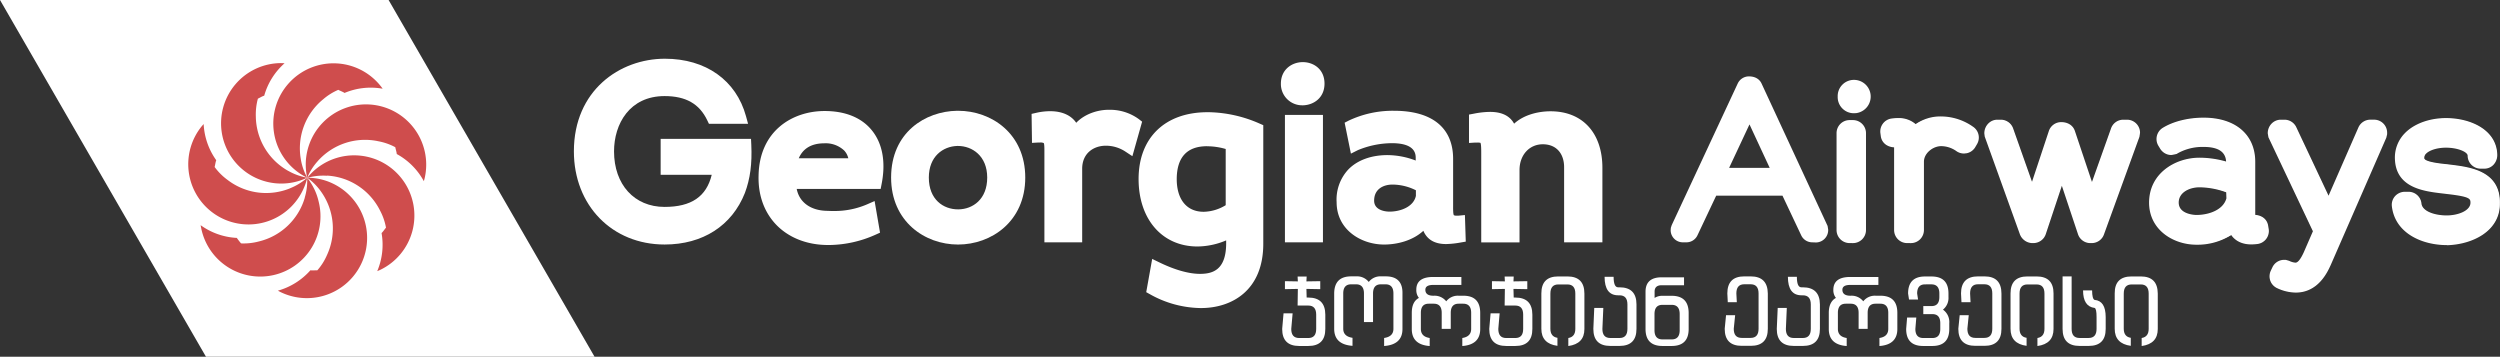
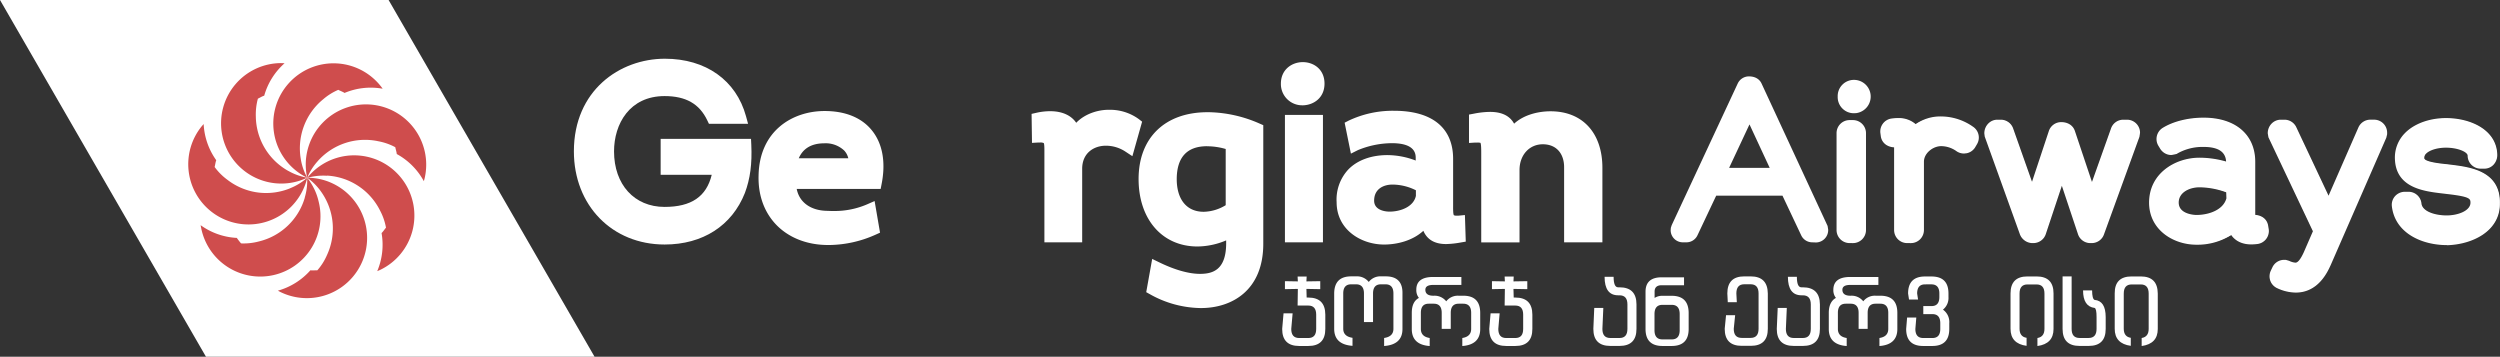
<svg xmlns="http://www.w3.org/2000/svg" viewBox="0 0 1027.74 146.65">
  <rect x="0" y="0" width="1027.74" height="146.65" fill="#333333" stroke="none" />
  <defs>
    <style>.cls-1,.cls-3{fill:#fff;}.cls-1,.cls-2{fill-rule:evenodd;}.cls-2{fill:#cf4d4d;}</style>
  </defs>
  <title>Ресурс 2@2x</title>
  <g id="Слой_2" data-name="Слой 2">
    <g id="Layer_1" data-name="Layer 1">
      <polygon class="cls-1" points="159.75 0 0 0 84.67 146.65 244.42 146.65 159.75 0" />
      <path class="cls-2" d="M118.57,70.3a26,26,0,0,1-13.4-22.45,24.67,24.67,0,0,1,.85-7.3c.8-.34,1.76-1,2.6-1.21A27.78,27.78,0,0,1,117,26c-.44,0-.89-.06-1.34-.06a24.76,24.76,0,1,0,7.84,48.24h0a26.49,26.49,0,0,0,2.79-1.13,24.15,24.15,0,0,1-7.73-2.77" />
      <path class="cls-2" d="M119.32,77.38a26,26,0,0,1-25.9-3.52,24.06,24.06,0,0,1-5.19-5.21c.24-.83.35-2,.67-2.78A27.92,27.92,0,0,1,83.72,51c-.3.33-.59.66-.87,1a24.76,24.76,0,1,0,38.72,30.87,25,25,0,0,0,3.88-6.93h0a28.4,28.4,0,0,0,.86-2.88,24.22,24.22,0,0,1-7,4.31" />
      <path class="cls-2" d="M125.32,81.21a26,26,0,0,1-18.91,18.05,24.17,24.17,0,0,1-7.31.8,28,28,0,0,1-1.75-2.26,27.75,27.75,0,0,1-14.87-5.23c.08.44.15.88.25,1.32a24.76,24.76,0,1,0,48.27-11,24.26,24.26,0,0,0-3-7.35h0a26.67,26.67,0,0,0-1.72-2.46,24.1,24.1,0,0,1-1,8.14" />
      <path class="cls-2" d="M132.07,78.9a26,26,0,0,1,2.33,26,23.73,23.73,0,0,1-3.94,6.22c-.86,0-2,.1-2.86,0a27.88,27.88,0,0,1-13.36,8.37c.38.22.78.43,1.17.62A24.76,24.76,0,1,0,136.9,75.49a24.17,24.17,0,0,0-7.61-2.24,0,0,0,0,1,0,0,24,24,0,0,0-3-.2,24,24,0,0,1,5.77,5.84" />
      <path class="cls-2" d="M134.45,72.19A26,26,0,0,1,156.26,86.6a24.08,24.08,0,0,1,2.42,7c-.59.65-1.17,1.63-1.82,2.21a27.86,27.86,0,0,1-1.78,15.66c.41-.17.83-.34,1.23-.53a24.76,24.76,0,1,0-28-40.05h0a26,26,0,0,0-2,2.23,24.07,24.07,0,0,1,8.15-.87" />
      <path class="cls-2" d="M130.71,66.14a26,26,0,0,1,24.87-8.06,24,24,0,0,1,6.93,2.44c.14.86.54,1.94.59,2.8a27.79,27.79,0,0,1,11.14,11.16c.12-.43.25-.86.35-1.29a24.76,24.76,0,1,0-48.78-3.1h0a25.46,25.46,0,0,0,.47,3,24,24,0,0,1,4.41-6.92" />
      <path class="cls-2" d="M123.64,65.29a26,26,0,0,1,9.2-24.46,23.86,23.86,0,0,1,6.23-3.9c.77.43,1.85.78,2.57,1.28a27.74,27.74,0,0,1,15.66-1.74c-.25-.37-.51-.73-.8-1.08a24.76,24.76,0,1,0-32.82,36.2h0a27.08,27.08,0,0,0,2.62,1.48,24,24,0,0,1-2.66-7.77" />
      <rect class="cls-3" x="528.23" y="47.24" width="15.63" height="52.38" />
      <path class="cls-3" d="M339,45.64c-13.28,0-26.8,8.19-27.15,26.47-.24,8.08,2.28,15.09,7.25,20.28,5.18,5.37,12.72,8.33,21.29,8.33h.66a47.51,47.51,0,0,0,19-4.29l1.73-.78-2.23-13-2.85,1.25a33.75,33.75,0,0,1-14,2.84c-.75,0-1.48,0-2.33-.06-7,0-11.77-3.46-12.84-9h34.5l.39-2c1.79-9,.4-16.67-4-22.1C354.23,48.38,347.52,45.64,339,45.64Zm-.11,13.27A11.12,11.12,0,0,1,347,61.84a6.85,6.85,0,0,1,1.73,3.22H328.37C330.12,61,333.65,58.91,338.93,58.91Z" />
      <path class="cls-3" d="M535.46,43.29h.29c4.21-.14,8.75-3,8.75-8.92s-4.5-8.83-8.93-8.83-9,3-9,8.83A8.74,8.74,0,0,0,535.46,43.29Z" />
      <path class="cls-3" d="M497.23,46.13h-.84c-17.46,0-28.32,10.52-28.32,27.45,0,16.49,9.62,27.64,24,27.75a30.71,30.71,0,0,0,12-2.51V100c0,11-5.57,12.51-10.44,12.58h-.34c-4.58,0-10.38-1.64-16.74-4.74l-2.89-1.4-2.45,13.67,1.53.85a43.51,43.51,0,0,0,20.73,5.68h.53c12.26-.09,25.33-7.1,25.33-26.44V51.46l-1.47-.64A54,54,0,0,0,497.23,46.13Zm-1,14a27.45,27.45,0,0,1,7.65,1.12V84.35a18,18,0,0,1-8.91,2.71h-.37c-6.79-.09-10.85-5.12-10.85-13.45C483.79,64.65,488,60.11,496.19,60.11Z" />
      <path class="cls-3" d="M570.38,63.76c-6.69,0-12.42,2.1-16.11,5.93a18.14,18.14,0,0,0-4.79,13.45c0,11.29,10.05,17.39,19.52,17.39,5.33,0,11.72-1.57,16.14-5.65,1.53,3.62,4.66,5.45,9.33,5.45a37.16,37.16,0,0,0,6-.64l2.1-.36-.35-10.93-2.59.25c-.3,0-.59,0-.84,0a2.19,2.19,0,0,1-1.09-.17c-.34-.35-.34-2.51-.33-3.81V65.31c0-12.75-8.61-19.77-24.27-19.77a42.34,42.34,0,0,0-18.68,4.05l-1.65.85,2.58,12.72,2.84-1.43a37.1,37.1,0,0,1,14-2.87c9.8,0,9.8,4.63,9.8,6.15V66A32.84,32.84,0,0,0,570.38,63.76Zm11.69,14.47v2.29C581.12,85,575.79,87,571.17,87c-.65,0-6.27-.12-6.27-4.51,0-4.78,3.77-6.54,7.32-6.61h.41A21.62,21.62,0,0,1,582.06,78.22Z" />
-       <path class="cls-3" d="M393.89,45.54h-.48c-13,.21-27.08,8.89-27.08,27.44,0,18.08,13.85,27.55,27.52,27.55S421.48,91.06,421.48,73,407.6,45.54,393.89,45.54ZM405.84,73c0,8.92-5.93,13-11.82,13.07h-.18c-6,0-12-4-12-13.07,0-8.74,5.86-12.82,11.66-13h.33C399.62,60,405.84,64.06,405.84,73Z" />
      <path class="cls-3" d="M468.21,49a20.11,20.11,0,0,0-11.95-3.87h-.47c-4.52,0-9.88,1.7-13.36,5.35-2.06-3.05-5.78-4.77-10.72-4.77a26.31,26.31,0,0,0-5.71.67l-1.92.44.17,11.92,2.55-.15.73,0a3.2,3.2,0,0,1,1.54.22c.28.36.28,2.19.28,3.52V99.62h15.53V69.39c0-6.55,4.89-9.49,9.72-9.49a14.63,14.63,0,0,1,8.16,2.49l2.76,1.82,4-14.19Z" />
      <path class="cls-3" d="M643,69V99.62h15.74V69c0-14.34-8.16-23.25-21.3-23.25-5.06,0-11,1.42-15,5.1C621,48.19,618.18,46,612.54,46a35.38,35.38,0,0,0-6.64.73l-2,.37V58.77l2.58-.16c.32,0,.61,0,.88,0a4.71,4.71,0,0,1,1.24.11c.33.52.33,3.06.33,4.43v36.5h15.74V69.89c0-6.13,4-10.58,9.58-10.58S643.09,63.18,643,69Z" />
      <path class="cls-3" d="M308.74,57.09H271.59V71.85h21c-2.18,9-8.42,13.21-19.39,13.21-12.42,0-20.77-9.18-20.77-22.83,0-11.31,6.42-22.73,20.77-22.73,8.74,0,14.32,3.16,17.57,10l.67,1.39h16.09l-.85-3.11C302.64,33,290.16,24.14,273.34,24.14c-18.6,0-37.42,13.08-37.42,38.08,0,22.19,15.69,38.3,37.31,38.3,15.65,0,27.67-7.72,33-21.21,2.16-5.8,3-11.94,2.62-19.89Z" />
      <path class="cls-3" d="M773,121.57H771.1a6,6,0,0,0-5.12,2.3,6.06,6.06,0,0,0-5.12-2.3h-.17c-2.18,0-3.29-.85-3.29-2.44,0-1.36,1.1-2,3.26-2h11.54v-3.27H760.63c-4.64,0-6.95,1.78-6.95,5.31a5.09,5.09,0,0,0,1.06,3.3q-2.93,1.62-2.93,6.17v6.61q0,6.47,7.36,7v-3.3c-2.43-.38-3.62-1.62-3.62-3.74v-6.61c0-2.49,1.09-3.75,3.26-3.75h2c2.18,0,3.26,1.26,3.26,3.75v6.61h3.72v-6.61c0-2.49,1.07-3.75,3.25-3.75H773c2.17,0,3.26,1.26,3.26,3.75v6.61c0,2.12-1.21,3.36-3.63,3.74v3.3c4.9-.37,7.36-2.72,7.36-7v-6.61Q780,121.56,773,121.57Z" />
-       <path class="cls-3" d="M815.81,113.62h-2.64c-4.64,0-7,2.36-7,7l.18,3.6h3.73l-.18-3.6c0-2.5,1.09-3.76,3.25-3.76h2.62c2.16,0,3.25,1.26,3.25,3.76v14.55c0,2.49-1.09,3.74-3.25,3.74h-3.73q-3.26,0-3.26-3.74l.56-5.58h-3.72l-.56,5.58q0,7,7,7h3.73q7,0,7-7V120.66C822.78,116,820.46,113.62,815.81,113.62Z" />
      <path class="cls-3" d="M798.74,127.29a6.14,6.14,0,0,0,2.27-5.2v-1.43c0-4.69-2.33-7-7-7h-2.65c-4.64,0-6.95,2.36-6.95,7l.38,2.48h3.72l-.38-2.48c0-2.5,1.08-3.76,3.26-3.76H794c2.17,0,3.26,1.26,3.26,3.76v1.43c0,2.49-1.07,3.74-3.2,3.74h-3.4v3.3h3.72c2.17,0,3.26,1.24,3.26,3.75v2.35c0,2.5-1.08,3.73-3.26,3.73h-3.72c-2.18,0-3.26-1.24-3.26-3.73l.38-4.68H784l-.38,4.68q0,7,7,7h3.72q7,0,7-7v-2.35A6.22,6.22,0,0,0,798.74,127.29Z" />
      <path class="cls-3" d="M569.71,113.61h-1.9a6,6,0,0,0-5.12,2.3,6.1,6.1,0,0,0-5.12-2.3h-2.09q-6.94,0-7,7v14.56q0,6.47,7.53,7v-3.3c-2.53-.38-3.81-1.62-3.81-3.74V120.64c0-2.5,1.09-3.76,3.27-3.76h2c2.16,0,3.25,1.26,3.25,3.76v11.75h3.73V120.64c0-2.5,1.08-3.76,3.26-3.76h1.87c2.16,0,3.25,1.26,3.25,3.76v14.56c0,2.12-1.28,3.36-3.82,3.74v3.3q7.54-.56,7.54-7V120.64C576.65,116,574.34,113.61,569.71,113.61Z" />
      <path class="cls-3" d="M880.06,113.64H876.3q-7,0-6.95,7v14.53q0,6.11,6.61,7v-3.3c-1.93-.3-2.89-1.55-2.89-3.74V120.68c0-2.5,1.08-3.75,3.27-3.75h3.72c2.17,0,3.25,1.26,3.25,3.75v14.53c0,2.19-1,3.44-2.88,3.74v3.3q6.61-.92,6.62-7V120.68Q887,113.65,880.06,113.64Z" />
      <path class="cls-3" d="M861.06,123.29c-.66-.29-1-1.6-1-3.92h-3.72q0,6.64,4.75,7.22c.53.18.8,1.42.8,3.73v4.88c0,2.49-1.1,3.74-3.26,3.74h-3.72c-2.18,0-3.27-1.24-3.27-3.74V113.62h-3.72v21.59q0,7,7,7h3.72q7,0,7-7v-4.88C865.63,125.89,864.1,123.53,861.06,123.29Z" />
      <path class="cls-3" d="M837.22,113.64h-3.75c-4.64,0-6.95,2.35-6.95,7v14.53q0,6.11,6.6,7v-3.3c-1.93-.3-2.89-1.55-2.89-3.74V120.68c0-2.5,1.09-3.75,3.27-3.75h3.71c2.18,0,3.26,1.26,3.26,3.75v14.53c0,2.19-1,3.44-2.89,3.74v3.3q6.61-.92,6.62-7V120.68Q844.21,113.65,837.22,113.64Z" />
      <path class="cls-3" d="M537.83,122.32h-.67l-.1-3.55,5.69.1v-3.28l-5.69.09.1-2h-3.72l.1,2-5.31-.09v3.28l5.31-.1-.1,6.84h4.39c2.16,0,3.25,1.24,3.25,3.74v5.88c0,2.5-1.09,3.73-3.25,3.73H534.1c-2.18,0-3.27-1.24-3.27-3.73l.56-6.43h-3.73l-.56,6.43q0,7,7,7h3.73q7,0,7-7v-5.88Q544.8,122.32,537.83,122.32Z" />
      <path class="cls-3" d="M622.93,122.32h-.65l-.1-3.55,5.69.1v-3.28l-5.69.09.1-2h-3.73l.1,2-5.31-.09v3.28l5.31-.1-.1,6.84h4.37c2.18,0,3.25,1.24,3.25,3.74v5.88c0,2.5-1.07,3.73-3.25,3.73h-3.72c-2.17,0-3.25-1.24-3.25-3.73l.55-6.43h-3.72l-.55,6.43q0,7,7,7h3.72q7,0,7-7v-5.88Q629.92,122.32,622.93,122.32Z" />
      <path class="cls-3" d="M601.56,121.57h-1.9a6,6,0,0,0-5.12,2.3,6.09,6.09,0,0,0-5.12-2.3h-.17c-2.2,0-3.29-.85-3.29-2.44q0-2,3.26-2h11.55v-3.27H589.19q-7,0-6.95,5.31a5.09,5.09,0,0,0,1.07,3.3c-2,1.08-2.93,3.14-2.93,6.17v6.61q0,6.47,7.36,7v-3.3c-2.41-.38-3.63-1.62-3.63-3.74v-6.61c0-2.49,1.08-3.75,3.25-3.75h2.06c2.17,0,3.26,1.26,3.26,3.75v6.61h3.72v-6.61c0-2.49,1.09-3.75,3.26-3.75h1.86c2.17,0,3.27,1.26,3.27,3.75v6.61c0,2.12-1.23,3.36-3.64,3.74v3.3q7.36-.56,7.36-7v-6.61Q608.5,121.56,601.56,121.57Z" />
-       <path class="cls-3" d="M644.36,113.64h-3.77q-6.95,0-6.94,7v14.53q0,6.11,6.61,7v-3.3c-1.93-.3-2.9-1.55-2.9-3.74V120.68c0-2.5,1.1-3.75,3.27-3.75h3.73c2.16,0,3.25,1.26,3.25,3.75v14.53c0,2.19-1,3.44-2.88,3.74v3.3q6.62-.92,6.61-7V120.68Q651.34,113.65,644.36,113.64Z" />
      <path class="cls-3" d="M741.12,118.11h-.6c-1.23,0-1.83-1.44-1.83-4.31H735q0,7.59,5.59,7.6h.56c2.17,0,3.26,1.25,3.26,3.75v10.06c0,2.49-1.09,3.74-3.26,3.74h-3.73q-3.26,0-3.25-3.74l.38-8.63h-3.74l-.38,8.63q0,7,7,7h3.73q7,0,7-7V125.15Q748.1,118.12,741.12,118.11Z" />
      <path class="cls-3" d="M719.7,113.62h-2.65c-4.63,0-6.95,2.36-6.95,7l.18,3.6H714l-.19-3.6c0-2.5,1.08-3.76,3.26-3.76h2.61c2.17,0,3.26,1.26,3.26,3.76v14.55c0,2.49-1.09,3.74-3.26,3.74H716q-3.27,0-3.26-3.74l.57-5.58h-3.74l-.55,5.58q0,7,7,7h3.72q7,0,7-7V120.66C726.69,116,724.36,113.62,719.7,113.62Z" />
      <path class="cls-3" d="M687.19,121.6h-3.77a5.76,5.76,0,0,0-3.22.88v-2.6c0-1.75,1-2.62,2.89-2.62h9.21V114l-9.21,0c-4.4,0-6.62,2-6.62,5.91v15.32q0,7,7,7h3.73q7,0,7-7v-6.57Q694.18,121.6,687.19,121.6Zm3.32,14.16q0,3.77-3.29,3.77h-3.77q-3.29,0-3.29-3.77v-6.64c0-2.52,1.09-3.8,3.29-3.8h3.77c2.2,0,3.29,1.28,3.29,3.8Z" />
      <path class="cls-3" d="M665.78,118.11h-.6c-1.21,0-1.83-1.44-1.83-4.31h-3.71q0,7.59,5.59,7.6h.55c2.17,0,3.25,1.25,3.25,3.75v10.06c0,2.49-1.08,3.74-3.25,3.74H662q-3.27,0-3.26-3.74l.38-8.63h-3.73l-.37,8.63q0,7,7,7h3.73q7,0,7-7V125.15Q672.75,118.12,665.78,118.11Z" />
      <path class="cls-3" d="M784,99.93a5.36,5.36,0,0,1-5.34-5.36s0-33.84,0-34c-3-.15-5.16-2-5.48-4.66l-.16-1.18a5.38,5.38,0,0,1,4.57-6,19.86,19.86,0,0,1,2.65-.19,10.58,10.58,0,0,1,7.29,2.5A17.7,17.7,0,0,1,798,47.87a23,23,0,0,1,13.19,4.29,5.32,5.32,0,0,1,1.55,7.1l-.75,1.28A5.29,5.29,0,0,1,808.47,63l-1,.11a5.42,5.42,0,0,1-3.13-.93A10.92,10.92,0,0,0,798,60.08c-3.28,0-7.08,2.81-7.08,6.44V94.58a5.36,5.36,0,0,1-5.35,5.36Z" />
      <path class="cls-3" d="M784,98.48a3.9,3.9,0,0,1-3.89-3.9V61.1a15.61,15.61,0,0,0-.13-2.74c-.1.64-.58.68-1,.73h0c-2.38,0-4.06-1.37-4.3-3.39l-.17-1.21a3.91,3.91,0,0,1,3.32-4.37,17.75,17.75,0,0,1,2.45-.18c3.12,0,5.6,1.05,7.16,3A15.59,15.59,0,0,1,798,49.33a21.48,21.48,0,0,1,12.36,4,3.87,3.87,0,0,1,1.13,5.17l-.75,1.27a3.84,3.84,0,0,1-2.52,1.81l-.82.09a3.9,3.9,0,0,1-2.2-.68A12.35,12.35,0,0,0,798,58.62c-4,0-8.54,3.38-8.54,7.89V94.58a3.9,3.9,0,0,1-3.89,3.9Z" />
      <path class="cls-3" d="M784,99.62a5,5,0,0,1-5-5s0-34,0-34.36c-3,0-5.18-1.82-5.48-4.39l-.16-1.18A5.05,5.05,0,0,1,777.66,49a19.2,19.2,0,0,1,2.61-.19,10.23,10.23,0,0,1,7.1,2.45A19.35,19.35,0,0,1,798,48.19a22.62,22.62,0,0,1,13,4.23,5,5,0,0,1,1.46,6.68l-.76,1.28a5,5,0,0,1-3.26,2.34l-1.05.11a5.07,5.07,0,0,1-2.84-.88A11.23,11.23,0,0,0,798,59.76c-3.42,0-7.41,3-7.41,6.76V94.58a5,5,0,0,1-5,5Z" />
      <path class="cls-3" d="M784,98.16a3.58,3.58,0,0,1-3.57-3.58V61.1a14.2,14.2,0,0,0-.15-2.86,2.17,2.17,0,0,1-1.42.53h-.05A3.64,3.64,0,0,1,775,55.66l-.16-1.21a3.59,3.59,0,0,1,3-4,17.26,17.26,0,0,1,2.41-.18c3.05,0,5.41,1,6.91,2.92A17.53,17.53,0,0,1,798,49.65a21.17,21.17,0,0,1,12.17,4,3.56,3.56,0,0,1,1,4.75l-.75,1.27a3.53,3.53,0,0,1-2.32,1.66l-.24.05-.5,0a3.57,3.57,0,0,1-2-.63A12.67,12.67,0,0,0,798,58.3c-4.18,0-8.86,3.51-8.86,8.21V94.58a3.58,3.58,0,0,1-3.57,3.58Z" />
      <path class="cls-3" d="M784,97.59a3,3,0,0,1-3-3V61.1a15.93,15.93,0,0,0-.15-2.94l-.74,0a12.53,12.53,0,0,0-1.3.08h0a3.06,3.06,0,0,1-3.29-2.64l-.17-1.2a3,3,0,0,1,2.57-3.4,17,17,0,0,1,2.34-.17c3.2,0,5.58,1.18,6.93,3.38a15.17,15.17,0,0,1,10.76-4,20.63,20.63,0,0,1,11.86,3.86,3,3,0,0,1,.87,4l-.75,1.26a3,3,0,0,1-2,1.4h-.35a3.16,3.16,0,0,1-2-.46,13.19,13.19,0,0,0-7.7-2.55c-4.46,0-9.42,3.6-9.42,8.78V94.58a3,3,0,0,1-3,3Z" />
      <path class="cls-3" d="M784,96.14a1.56,1.56,0,0,1-1.55-1.56V61.1a10.74,10.74,0,0,0-.34-3.69c-.11-.23-.35-.72-2-.72a14,14,0,0,0-1.45.09h0A1.57,1.57,0,0,1,777,55.42l-.17-1.24a1.57,1.57,0,0,1,1.34-1.75,15.44,15.44,0,0,1,2.13-.15c3.62,0,5.8,1.61,6.5,4.78,2.14-3.47,6.42-5.38,11.18-5.38a19.15,19.15,0,0,1,11,3.6,1.56,1.56,0,0,1,.45,2.08l-.74,1.25a1.54,1.54,0,0,1-1,.72h-.24a1.57,1.57,0,0,1-1-.24,14.57,14.57,0,0,0-8.51-2.8c-5.15,0-10.88,4.21-10.88,10.23V94.58a1.56,1.56,0,0,1-1.55,1.56Z" />
      <path class="cls-3" d="M784,97.28a2.7,2.7,0,0,1-2.69-2.7V61.1a12.27,12.27,0,0,0-.22-3.19h0a5.16,5.16,0,0,0-1-.09,13.24,13.24,0,0,0-1.33.08h0a2.73,2.73,0,0,1-2.92-2.36l-.17-1.21a2.69,2.69,0,0,1,2.3-3,16.24,16.24,0,0,1,2.29-.17c3.18,0,5.46,1.14,6.73,3.32a16.5,16.5,0,0,1,11-3.93,20.3,20.3,0,0,1,11.67,3.8,2.7,2.7,0,0,1,.78,3.59l-.75,1.26a2.66,2.66,0,0,1-1.75,1.25h-.43a2.68,2.68,0,0,1-1.66-.42,13.49,13.49,0,0,0-7.87-2.6c-4.61,0-9.74,3.73-9.74,9.1V94.58a2.7,2.7,0,0,1-2.69,2.7Z" />
      <path class="cls-3" d="M778.66,56.45a14,14,0,0,1,1.48-.09c1.87,0,2.15.6,2.3.9a10.81,10.81,0,0,1,.37,3.84V94.58A1.24,1.24,0,0,0,784,95.82h1.49a1.24,1.24,0,0,0,1.23-1.24V66.51c0-6.22,5.9-10.55,11.2-10.55a14.92,14.92,0,0,1,8.69,2.85,1.23,1.23,0,0,0,1,.19,1.22,1.22,0,0,0,.8-.57l.74-1.25a1.25,1.25,0,0,0-.36-1.66A18.87,18.87,0,0,0,798,52a14.51,14.51,0,0,0-11.5,5.13c-.62-2.82-2.58-5.16-8.27-4.38a1.25,1.25,0,0,0-1.06,1.39l.17,1.25A1.22,1.22,0,0,0,778.66,56.45Z" />
      <path class="cls-3" d="M859.33,99.93a5.33,5.33,0,0,1-5.08-3.67l-6.63-19.89L841,96.28a5.37,5.37,0,0,1-5.07,3.65,5.6,5.6,0,0,1-5.53-3.54L815.92,56.16l-.17-1.26a5.73,5.73,0,0,1,1.64-4.13,5.19,5.19,0,0,1,3.69-1.56h1.49a5.37,5.37,0,0,1,5,3.53l7.78,22,6.92-20.87a5.35,5.35,0,0,1,5.07-3.67c2.8,0,4.92,1.39,5.66,3.71L860,74.81l7.85-22.05a5.33,5.33,0,0,1,5-3.55h1.56a5.36,5.36,0,0,1,5.35,5.35l-.24,1.66L864.92,96.4a5.32,5.32,0,0,1-5,3.53Z" />
      <path class="cls-3" d="M859.33,98.48a3.87,3.87,0,0,1-3.69-2.67l-8-24-8,24.06a3.91,3.91,0,0,1-3.69,2.66,4.13,4.13,0,0,1-4.16-2.58L817.3,55.66l-.09-.91a4,4,0,0,1,3.88-4.09h1.49a3.91,3.91,0,0,1,3.67,2.57l9.2,26,8.25-24.91a3.89,3.89,0,0,1,3.69-2.67c2.17,0,3.72,1,4.27,2.7l8.25,24.92,2.2-6.11,7.08-19.91a3.88,3.88,0,0,1,3.66-2.58h1.56a3.9,3.9,0,0,1,3.89,3.89L878.07,56,863.55,95.9a3.88,3.88,0,0,1-3.66,2.57Z" />
      <path class="cls-3" d="M859.33,99.62a5,5,0,0,1-4.77-3.46l-6.93-20.8-6.94,20.82a5.06,5.06,0,0,1-4.77,3.44,5.23,5.23,0,0,1-5.23-3.33L816.23,56l-.15-1.2a5.2,5.2,0,0,1,5-5.33h1.49a5.05,5.05,0,0,1,4.73,3.32l8.09,22.88L842.61,54a5,5,0,0,1,4.77-3.45c2.65,0,4.65,1.3,5.35,3.49l7.21,21.78,8.16-22.92a5,5,0,0,1,4.73-3.34h1.56a5,5,0,0,1,5,5l0,.71-.21,1L864.62,96.3a5,5,0,0,1-4.72,3.32Z" />
      <path class="cls-3" d="M859.32,98.16a3.56,3.56,0,0,1-3.39-2.45l-8.32-25-8.32,25a3.58,3.58,0,0,1-3.39,2.44,3.79,3.79,0,0,1-3.85-2.37L817.6,55.55l-.07-.82A3.71,3.71,0,0,1,821.09,51h1.48a3.59,3.59,0,0,1,3.36,2.36l9.5,26.87L844,54.43A3.57,3.57,0,0,1,847.37,52c2.13,0,3.49,1,4,2.48l8.54,25.8,2.52-7,7.08-19.91A3.57,3.57,0,0,1,872.83,51h1.56A3.58,3.58,0,0,1,878,54.56V55l-.21,1-14.5,39.87a3.56,3.56,0,0,1-3.35,2.36Z" />
      <path class="cls-3" d="M859.32,97.59a3,3,0,0,1-2.85-2L847.62,69l-8.85,26.56a3,3,0,0,1-2.86,2.05c-2.27,0-3.06-1.25-3.33-2L818.26,55.75a4,4,0,0,1,.83-3.33,2.71,2.71,0,0,1,2-.87h1.49a3,3,0,0,1,2.84,2l10,28.4,9.06-27.34a3,3,0,0,1,2.86-2.07c2.39,0,3.18,1.3,3.43,2.07L859.86,82l3.06-8.49L870,53.54a3,3,0,0,1,2.83-2h1.56a3,3,0,0,1,3,3,4.05,4.05,0,0,1-.18,1.18L862.73,95.6a3,3,0,0,1-2.83,2Z" />
      <path class="cls-3" d="M859.32,96.14a1.56,1.56,0,0,1-1.47-1.06L847.62,64.37,837.39,95.08a1.55,1.55,0,0,1-1.47,1.06c-1.15,0-1.73-.41-2-1L819.63,55.25c-.09-1.34.55-2.25,1.46-2.25h1.49A1.57,1.57,0,0,1,824,54l11.46,32.4,10.4-31.38A1.56,1.56,0,0,1,847.38,54c1.24,0,1.84.43,2,1.07L859.8,86.42,864.29,74,871.37,54a1.54,1.54,0,0,1,1.46-1h1.56A1.56,1.56,0,0,1,876,54.56a2.64,2.64,0,0,1-.1.7L861.36,95.11a1.55,1.55,0,0,1-1.46,1Z" />
      <path class="cls-3" d="M859.32,97.28a2.69,2.69,0,0,1-2.55-1.84L847.62,68l-9.15,27.47a2.7,2.7,0,0,1-2.55,1.84,2.92,2.92,0,0,1-3-1.78L818.47,55.4l-.07-.67a2.81,2.81,0,0,1,2.68-2.86h1.49a2.71,2.71,0,0,1,2.54,1.78l10.35,29.29,9.36-28.23a2.7,2.7,0,0,1,2.55-1.85c1.74,0,2.76.75,3.13,1.85l9.34,28.24,3.38-9.37,7.08-19.92a2.67,2.67,0,0,1,2.53-1.78h1.56a2.7,2.7,0,0,1,2.7,2.69,3.83,3.83,0,0,1-.16,1.08l-14.5,39.86a2.68,2.68,0,0,1-2.53,1.78Z" />
      <path class="cls-3" d="M874.39,53.32h-1.56a1.23,1.23,0,0,0-1.16.82l-7.08,19.93L859.79,87.4,849.12,55.16a1.23,1.23,0,0,0-1.17-.86h-.58a1.24,1.24,0,0,0-1.17.86L835.51,87.43,823.74,54.14a1.25,1.25,0,0,0-1.17-.82h-1.48a1.39,1.39,0,0,0-1.22,1.41,1.27,1.27,0,0,0,.07.42L834.26,95a1.24,1.24,0,0,0,1.16.82h.49a1.24,1.24,0,0,0,1.17-.84l10.54-31.62L858.16,95a1.24,1.24,0,0,0,1.17.84h.57a1.23,1.23,0,0,0,1.16-.82l14.49-39.84a2.36,2.36,0,0,0,.08-.6A1.24,1.24,0,0,0,874.39,53.32Z" />
      <path class="cls-3" d="M745,99.62a5,5,0,0,1-4.55-2.92l-7.68-16.26H705.52l-7.7,16.3a5,5,0,0,1-4.54,2.88H691.8a5,5,0,0,1-5-5l.08-1,.37-1.1,27.13-58.21a5.1,5.1,0,0,1,4.56-2.91c3.36,0,4.72,1.83,5.22,2.92l27.16,58.58.24,1.5a5.1,5.1,0,0,1-5,5.28ZM727.51,69l-8.3-17.86L710.84,69Z" />
      <path class="cls-3" d="M745,98.16a3.57,3.57,0,0,1-3.23-2.07L733.7,79H704.6l-8.1,17.14a3.56,3.56,0,0,1-3.22,2H691.8a3.58,3.58,0,0,1-3.57-3.58V94l.37-1.1,27.08-58.06a3.61,3.61,0,0,1,3.24-2.07c2,0,3.31.82,3.9,2.08L750,93.45l.11,1a3.62,3.62,0,0,1-3.57,3.66ZM729.79,70.41,719.22,47.65,708.54,70.41Z" />
      <path class="cls-3" d="M745,97.59a3,3,0,0,1-2.72-1.75L734,78.24l-29.92.17-8,17.45a3,3,0,0,1-2.72,1.74H691.8a3,3,0,0,1-3-3,3.45,3.45,0,0,1,.29-1.37l27.1-58.1a3,3,0,0,1,2.73-1.74h.66a3,3,0,0,1,2.73,1.74l27,58.19.22.94a3.1,3.1,0,0,1-3,3.37ZM707.47,71.39,731.15,71l-11.9-24.74Z" />
      <path class="cls-3" d="M745,96.14a1.53,1.53,0,0,1-1.4-.89L734.9,76.77,703.12,77l-8.44,18.29a1.53,1.53,0,0,1-1.4.89H691.8a1.56,1.56,0,0,1-1.56-1.56,1.93,1.93,0,0,1,.15-.75l27.11-58.12a1.56,1.56,0,0,1,1.41-.9h.66a1.56,1.56,0,0,1,1.41.9l27,58.18.11.6a1.62,1.62,0,0,1-1.56,1.64ZM705.16,72.89l28.3-.46L719.23,42.87Z" />
      <path class="cls-3" d="M745,97.28a2.67,2.67,0,0,1-2.43-1.56l-8.32-17.62H704l-8.33,17.64a2.69,2.69,0,0,1-2.43,1.54H691.8a2.7,2.7,0,0,1-2.69-2.7,3.09,3.09,0,0,1,.25-1.22l27.11-58.12a2.69,2.69,0,0,1,2.44-1.56h.66A2.7,2.7,0,0,1,722,35.24l27.08,58.41.11.85a2.77,2.77,0,0,1-2.69,2.78Zm-13.85-26L719.22,45.57,707.16,71.29Z" />
      <path class="cls-3" d="M743.91,95.12a1.22,1.22,0,0,0,1.11.71h1.48A1.32,1.32,0,0,0,747.63,94L720.68,35.85a1.24,1.24,0,0,0-1.12-.72h-.66a1.25,1.25,0,0,0-1.12.72L690.68,94a1.62,1.62,0,0,0-.12.61,1.24,1.24,0,0,0,1.24,1.24h1.48a1.22,1.22,0,0,0,1.11-.71l8.73-18.48h32.07Zm-39-22.37,14.36-30.62,14.22,30.62Z" />
      <path class="cls-3" d="M943.76,120.28a18.45,18.45,0,0,1-7.64-1.82,5.4,5.4,0,0,1-2.77-2.95,5.48,5.48,0,0,1,.13-4.15l.7-1.48a5.32,5.32,0,0,1,4.83-3.06l.65,0,1.39.4a7.18,7.18,0,0,0,2.6.76c1,0,2.13-1.44,3.43-4.28l3.75-8.63L932.55,56.46l-.28-1.59a5.61,5.61,0,0,1,1.61-4.09,5.25,5.25,0,0,1,3.73-1.57h1.57A5.35,5.35,0,0,1,944,52.31l13.26,28.14,12.27-28.05a5.36,5.36,0,0,1,4.89-3.2H976a5.35,5.35,0,0,1,5.34,5.35v.63L981,56.62l-22.81,52.24C956.9,111.68,953.12,120.28,943.76,120.28Z" />
      <path class="cls-3" d="M943.76,118.83a17,17,0,0,1-7-1.68,3.93,3.93,0,0,1-2-2.15,4,4,0,0,1,.09-3l.69-1.46a3.87,3.87,0,0,1,3.51-2.22l.61,0,1,.32a7.9,7.9,0,0,0,3.06.84c1.19,0,2.69-.61,4.76-5.13l4-9.26L933.86,55.84l-.15-1.16a4,4,0,0,1,3.88-4h1.57a3.89,3.89,0,0,1,3.52,2.26L957.31,84l13.55-31a3.9,3.9,0,0,1,3.56-2.33H976a3.9,3.9,0,0,1,3.88,3.89v.6l-.31,1-22.74,52.07C955.66,110.89,952.17,118.83,943.76,118.83Z" />
      <path class="cls-3" d="M943.76,120a18.23,18.23,0,0,1-7.5-1.79,5.08,5.08,0,0,1-2.61-2.77,5.15,5.15,0,0,1,.12-3.91l.7-1.47a5,5,0,0,1,4.54-2.87l1,.07,1,.32a7.27,7.27,0,0,0,2.7.78c.46,0,1.68,0,3.72-4.47l3.75-8.64-18.28-38.9-.25-1.51a5.17,5.17,0,0,1,5-5.28h1.57a5,5,0,0,1,4.55,2.93l13.56,28.78,12.55-28.69a5,5,0,0,1,4.6-3H976a5,5,0,0,1,5,5l-.06.92-.31,1-22.79,52.2C956.63,111.51,952.91,120,943.76,120Z" />
      <path class="cls-3" d="M943.76,118.51a16.79,16.79,0,0,1-6.9-1.66,3.62,3.62,0,0,1-1.85-2,3.68,3.68,0,0,1,.09-2.78l.69-1.45a3.55,3.55,0,0,1,3.22-2h.51l1,.33a8,8,0,0,0,3.16.85c1.29,0,2.9-.63,5-5.32l4-9.27L934.15,55.7,934,54.64A3.66,3.66,0,0,1,937.6,51h1.57a3.56,3.56,0,0,1,3.23,2.08l14.93,31.69,13.83-31.63A3.58,3.58,0,0,1,974.43,51H976a3.58,3.58,0,0,1,3.57,3.57v.5l-.31,1-22.73,52C955.39,110.71,952,118.51,943.76,118.51Z" />
      <path class="cls-3" d="M943.76,117.94a16.2,16.2,0,0,1-6.67-1.6,3.07,3.07,0,0,1-1.57-1.66,3.1,3.1,0,0,1,.08-2.36l.68-1.43a3,3,0,0,1,2.72-1.72l1,.18a9.68,9.68,0,0,0,3.69,1c1.47,0,3.28-.67,5.55-5.65l4.19-9.64L934.85,55.87l-.23-.94a3.1,3.1,0,0,1,3-3.38h1.57a3,3,0,0,1,2.72,1.74L957.35,86.1l14.32-32.76a3,3,0,0,1,2.75-1.8H976a3,3,0,0,1,3,3,3.35,3.35,0,0,1-.27,1.33l-22.73,52C954.92,110.4,951.6,117.94,943.76,117.94Z" />
      <path class="cls-3" d="M943.76,116.49a14.72,14.72,0,0,1-6.06-1.47,1.56,1.56,0,0,1-.77-2.09l.67-1.41a1.55,1.55,0,0,1,1.4-.89l.65.14a10,10,0,0,0,4,1c2.74,0,4.8-1.94,6.88-6.49L955,95,936.17,55.25l-.12-.61A1.62,1.62,0,0,1,937.6,53h1.57a1.55,1.55,0,0,1,1.4.89L957.4,89.63,973,53.93a1.56,1.56,0,0,1,1.42-.93H976a1.55,1.55,0,0,1,1.55,1.55,1.88,1.88,0,0,1-.14.72l-22.74,52.05C952.95,111.26,949.94,116.49,943.76,116.49Z" />
      <path class="cls-3" d="M943.76,117.62a15.84,15.84,0,0,1-6.53-1.57,2.7,2.7,0,0,1-1.33-3.6l.67-1.43a2.68,2.68,0,0,1,2.42-1.54h.32l.81.25a8.9,8.9,0,0,0,3.52.93c1.57,0,3.49-.69,5.84-5.83l4.2-9.65L935,55.5l-.12-.86a2.77,2.77,0,0,1,2.69-2.78h1.57a2.68,2.68,0,0,1,2.43,1.56l15.76,33.45L972,53.48a2.7,2.7,0,0,1,2.46-1.61H976a2.69,2.69,0,0,1,2.69,2.69,3,3,0,0,1-.24,1.2l-22.73,52C954.65,110.22,951.4,117.62,943.76,117.62Z" />
      <path class="cls-3" d="M976,53.32h-1.57a1.23,1.23,0,0,0-1.13.74L957.41,90.4,940.28,54a1.23,1.23,0,0,0-1.11-.71H937.6a1.31,1.31,0,0,0-1.23,1.32,1.2,1.2,0,0,0,.12.54l18.79,40-4.47,10.28c-3,6.62-6.12,8-11.31,5.62a1.22,1.22,0,0,0-1.62.6l-.67,1.41a1.27,1.27,0,0,0,0,1,1.29,1.29,0,0,0,.65.7,14.41,14.41,0,0,0,5.92,1.44h0c6,0,8.93-5.12,10.62-9l22.74-52.06a1.59,1.59,0,0,0,.1-.59A1.23,1.23,0,0,0,976,53.32Z" />
      <path class="cls-3" d="M1005.91,100.76c-10.32,0-21.32-4.92-22.62-15.93a5.32,5.32,0,0,1,1.28-4.16,5.44,5.44,0,0,1,4-1.83h1.56a5.34,5.34,0,0,1,5.32,4.8c.32,3.23,5.45,4.92,10.35,4.92,4.73,0,9.69-1.92,9.8-5.13,0-1.68,0-2.56-9.36-3.64l-2.1-.25c-7.64-.9-19.2-2.26-19.6-14.18a14.27,14.27,0,0,1,4.06-10.58c3.77-3.91,10.1-6.24,16.94-6.24,9.92,0,20.75,4.68,21.07,15a5.85,5.85,0,0,1-1.61,4.26,5.15,5.15,0,0,1-3.7,1.54h-1.51a5.36,5.36,0,0,1-5.35-5.35c0-1.49-4-3.28-8.91-3.28-3.54,0-6.76,1-8.21,2.49a2.35,2.35,0,0,0-.71,1.83c0,.74,1.71,1.78,9.56,2.5l1.37.18c8.17,1,20.51,2.62,20.14,16.1,0,11.24-11.24,16.7-21.68,17h-.15Z" />
      <path class="cls-3" d="M1005.91,99.3c-9.67,0-20-4.53-21.17-14.65a3.88,3.88,0,0,1,.94-3,4,4,0,0,1,2.93-1.33h1.56A3.89,3.89,0,0,1,994,83.8c.43,4.27,6.41,6.22,11.8,6.22s11.11-2.29,11.26-6.53c0-3.07-1.33-4.06-10.65-5.14l-2.09-.25c-7.58-.89-18-2.12-18.32-12.78a12.85,12.85,0,0,1,3.66-9.52c3.49-3.63,9.44-5.79,15.89-5.79,9.24,0,19.32,4.23,19.61,13.54a4.4,4.4,0,0,1-1.19,3.2,3.71,3.71,0,0,1-2.66,1.1h-1.51a3.9,3.9,0,0,1-3.89-3.89c0-2.93-5.38-4.74-10.37-4.74-4,0-7.53,1.13-9.26,2.94a3.81,3.81,0,0,0-1.11,2.9c.07,1.79,1.92,3.07,10.89,3.9l1.31.17c8.1,1,19.2,2.45,18.87,14.61,0,10.3-10.5,15.3-20.26,15.57h-.11Z" />
      <path class="cls-3" d="M1006,100.44h-.06c-10.18,0-21-4.84-22.3-15.65a5,5,0,0,1,1.21-3.91,5.12,5.12,0,0,1,3.78-1.71h1.56a5,5,0,0,1,5,4.51c.34,3.42,5.63,5.2,10.67,5.2,4.88,0,10-2,10.13-5.44,0-1.88,0-2.85-9.65-4l-2.1-.25c-7.54-.89-18.93-2.24-19.32-13.87a14,14,0,0,1,4-10.35c3.71-3.85,10-6.14,16.71-6.14,9.78,0,20.44,4.58,20.75,14.65a5.51,5.51,0,0,1-1.51,4,4.82,4.82,0,0,1-3.47,1.45h-1.51a5,5,0,0,1-5-5c0-1.88-4.4-3.6-9.23-3.6-3.62,0-6.94,1-8.44,2.58a2.65,2.65,0,0,0-.8,2.07c0,.81,1.09,2,9.86,2.81l1.35.18c8,1,20.22,2.58,19.86,15.77,0,11-11.07,16.39-21.36,16.68l-.11,0Z" />
      <path class="cls-3" d="M1005.91,99c-9.53,0-19.68-4.44-20.85-14.36a3.56,3.56,0,0,1,.86-2.78,3.61,3.61,0,0,1,2.68-1.22h1.56a3.57,3.57,0,0,1,3.55,3.21c.45,4.47,6.59,6.5,12.12,6.5s11.42-2.4,11.58-6.84c0-3.48-1.84-4.42-10.94-5.47l-2.09-.25c-7.47-.88-17.69-2.1-18-12.48A12.54,12.54,0,0,1,989.92,56c3.43-3.57,9.29-5.69,15.66-5.69,9.09,0,19,4.14,19.29,13.24a3.63,3.63,0,0,1-3.53,4h-1.51a3.58,3.58,0,0,1-3.57-3.58c0-3.17-5.43-5.06-10.69-5.06-4.07,0-7.7,1.16-9.49,3a4.09,4.09,0,0,0-1.2,3.13c.08,2,1.94,3.35,11.18,4.21l1.3.17c8,1,18.92,2.42,18.6,14.28,0,10.07-10.34,15-19.94,15.27h-.1Z" />
      <path class="cls-3" d="M1005.91,98.42c-9.28,0-19.16-4.29-20.3-13.87a3,3,0,0,1,3-3.37h1.56a3,3,0,0,1,3,2.71c.49,4.84,6.71,7,12.67,7s12-2.54,12.14-7.38c0-4.06-2.72-5-11.43-6l-2.09-.24c-7.67-.91-17.21-2-17.54-11.94a12,12,0,0,1,3.41-8.89c3.34-3.46,9-5.52,15.26-5.52,8.83,0,18.46,4,18.74,12.69a3.43,3.43,0,0,1-.9,2.53,2.86,2.86,0,0,1-2.08.87h-1.51a3,3,0,0,1-3-3c0-3.65-5.79-5.62-11.25-5.62-4.21,0-8,1.23-9.9,3.22a4.63,4.63,0,0,0-1.35,3.53c.11,2.75,3.06,3.94,11.68,4.74l1.27.16c8.21,1.05,18.42,2.37,18.12,13.72,0,9.72-10.06,14.45-19.41,14.72h-.08Z" />
      <path class="cls-3" d="M1005.91,97c-8.64,0-17.82-3.89-18.85-12.58a1.58,1.58,0,0,1,.38-1.22,1.56,1.56,0,0,1,1.17-.52h1.56a1.55,1.55,0,0,1,1.55,1.4c.58,5.74,7.51,8.31,14.12,8.31s13.39-3,13.6-8.79c0-5.78-4.84-6.63-12.72-7.54l-2.09-.24c-7.48-.89-16-1.89-16.26-10.54a10.58,10.58,0,0,1,3-7.83c3.07-3.18,8.38-5.07,14.21-5.07,8.15,0,17,3.53,17.28,11.28,0,1.2-.66,1.9-1.52,1.9h-1.51a1.56,1.56,0,0,1-1.55-1.56c0-4.64-6.39-7.08-12.7-7.08-4.66,0-8.76,1.37-10.95,3.67a6.11,6.11,0,0,0-1.76,4.6c.17,4.16,4.7,5.37,13,6.14l1.22.15c8,1,17.11,2.2,16.84,12.24,0,8.77-9.33,13.05-18,13.3Z" />
      <path class="cls-3" d="M1005.91,98.1c-9.14,0-18.87-4.2-20-13.59a2.69,2.69,0,0,1,2.67-3h1.56a2.69,2.69,0,0,1,2.68,2.42c.51,5,6.89,7.29,13,7.29s12.28-2.64,12.46-7.69c0-4.32-2.79-5.34-11.72-6.38l-2.09-.24c-7.54-.89-16.93-2-17.26-11.63a11.7,11.7,0,0,1,3.32-8.66c3.28-3.4,8.9-5.42,15-5.42,8.68,0,18.15,3.88,18.42,12.39a2.75,2.75,0,0,1-2.65,3.07h-1.51a2.7,2.7,0,0,1-2.69-2.7c0-3.86-6-5.94-11.57-5.94-4.36,0-8.15,1.24-10.13,3.31A4.93,4.93,0,0,0,994,65.09c.12,3,3.14,4.23,12,5l1.26.16c8.08,1,18.13,2.33,17.84,13.39,0,9.51-9.9,14.14-19.09,14.41h-.07Z" />
      <path class="cls-3" d="M1007.06,71.74l-1.21-.15c-8.48-.79-13.11-2-13.3-6.44a6.42,6.42,0,0,1,1.84-4.83c2.25-2.36,6.43-3.76,11.18-3.76,6.47,0,13,2.54,13,7.39a1.24,1.24,0,0,0,1.23,1.24h1.51a1.24,1.24,0,0,0,1.23-1.24,1.36,1.36,0,0,0,0-.32c-.24-7.53-8.9-11-17-11-5.76,0-11,1.86-14,5a10.26,10.26,0,0,0-2.91,7.6c.28,8.37,8.62,9.36,16,10.24l2.09.24c8.07.93,13,1.81,13,7.88-.22,6-7.17,9.09-13.92,9.09S992,90,991.39,84.07A1.23,1.23,0,0,0,990.16,83H988.6a1.23,1.23,0,0,0-1.23,1.38c1,8.5,10,12.3,18.54,12.3h0c8.51-.25,17.68-4.44,17.68-13C1023.89,73.91,1014.94,72.75,1007.06,71.74Z" />
      <path class="cls-3" d="M902.91,100.6c-9.42,0-19.43-6.07-19.43-17.31,0-12,10.69-18.46,20.75-18.46a40.29,40.29,0,0,1,10.91,1.57c-.23-4.06-3.33-6-9.26-6a21,21,0,0,0-10.48,2.53l-.56.34a17.81,17.81,0,0,1-2.23.45,5.54,5.54,0,0,1-1.1-.11A5.45,5.45,0,0,1,888,61.07l-.71-1.17a5.39,5.39,0,0,1,1.79-7.33c4.31-2.66,10.43-4.2,16.8-4.2,13.1,0,21.24,6.95,21.24,18.14,0,0,0,21.38,0,21.82,2.91.25,4.84,1.89,5.28,4.31l.24,1.42a5.38,5.38,0,0,1-4.56,6.24,21.26,21.26,0,0,1-2.56.18c-4.52,0-7-2-8.29-3.87A25.83,25.83,0,0,1,902.91,100.6ZM904.23,77c-4.26,0-8.57,2.16-8.57,6.27,0,5,7,5.1,7.25,5.1,5.23,0,11.08-2.11,12.36-6.84l-.09-2.48A33.08,33.08,0,0,0,904.23,77Z" />
      <path class="cls-3" d="M902.91,99.14c-8.71,0-18-5.56-18-15.85,0-11,9.94-17,19.29-17A39.36,39.36,0,0,1,917,68.51l-.43-2c0-6.25-5.81-7.56-10.7-7.56a22.51,22.51,0,0,0-11.24,2.75l-.56.34-1.47.23a4.09,4.09,0,0,1-.82-.09,4,4,0,0,1-2.53-1.85l-.72-1.2a3.92,3.92,0,0,1,1.3-5.33c4.09-2.53,9.94-4,16-4,12.2,0,19.79,6.39,19.79,16.68V87c0,1,0,2.32.09,3.08.14-.28.45-.31.79-.37h0c2.38,0,4,1.25,4.39,3.18l.24,1.41a3.92,3.92,0,0,1-3.31,4.54,19.07,19.07,0,0,1-2.37.17c-4.8,0-6.92-2.49-7.85-4.57C914,97.53,908.59,99.14,902.91,99.14Zm1.32-23.58c-5,0-10,2.66-10,7.73s5.47,6.56,8.71,6.56c5.79,0,12.29-2.45,13.77-7.91l-.07-3.88A34.67,34.67,0,0,0,904.23,75.56Z" />
      <path class="cls-3" d="M902.91,100.28c-9.26,0-19.11-6-19.11-17,0-11.79,10.52-18.15,20.43-18.15a40.05,40.05,0,0,1,11.21,1.67v-.3c0-4.26-3.22-6.43-9.56-6.43a21.31,21.31,0,0,0-10.64,2.58l-.82.5-1.6.23h-.23a4.74,4.74,0,0,1-1-.1,5.2,5.2,0,0,1-3.28-2.4l-.71-1.18a5.06,5.06,0,0,1,1.68-6.89c4.26-2.64,10.32-4.15,16.63-4.15,12.9,0,20.92,6.83,20.92,17.82,0,0,0,21.56,0,22.1,2.91.13,4.85,1.71,5.28,4.09l.24,1.42a5,5,0,0,1-1,4,4.88,4.88,0,0,1-3.3,1.91,20.56,20.56,0,0,1-2.52.18c-4.41,0-6.79-2-8.05-3.77A28.17,28.17,0,0,1,902.91,100.28Zm1.32-23.58c-4.42,0-8.89,2.27-8.89,6.59,0,5.36,7.26,5.42,7.57,5.42,5.35,0,11.34-2.19,12.67-7.07L915.49,79A30,30,0,0,0,904.23,76.7Z" />
      <path class="cls-3" d="M902.91,98.82c-8.55,0-17.65-5.45-17.65-15.53,0-10.84,9.77-16.69,19-16.69a39.17,39.17,0,0,1,12.67,2.22v-2.3c0-6.51-6-7.88-11-7.88a22.83,22.83,0,0,0-11.41,2.79l-.56.34-1.31.18a3.79,3.79,0,0,1-.75-.08,3.69,3.69,0,0,1-2.31-1.7l-.72-1.2a3.6,3.6,0,0,1,1.19-4.9c4-2.5,9.83-3.93,15.87-3.93,12,0,19.47,6.27,19.47,16.36V87c0,1,0,2.34.1,3.12a7,7,0,0,0,1.16-.09h.11A3.67,3.67,0,0,1,930.65,93l.25,1.41a3.51,3.51,0,0,1-.69,2.8,3.47,3.47,0,0,1-2.35,1.37,18,18,0,0,1-2.33.16c-4.58,0-6.64-2.33-7.56-4.38A26.31,26.31,0,0,1,902.91,98.82Zm1.32-23.58c-5.15,0-10.35,2.76-10.35,8s5.68,6.88,9,6.88c5.91,0,12.55-2.52,14.08-8.15l-.06-4A31.75,31.75,0,0,0,904.23,75.24Z" />
      <path class="cls-3" d="M902.91,98.26c-8.28,0-17.09-5.25-17.09-15,0-10.47,9.49-16.13,18.41-16.13a38.93,38.93,0,0,1,13.49,2.55l-.25-3.07c0-7.46-7.26-8.56-11.58-8.56a23.44,23.44,0,0,0-11.69,2.87,3,3,0,0,1-1.58.45A3.33,3.33,0,0,1,890,59.9l-.73-1.21a3,3,0,0,1,1-4.13c4-2.45,9.65-3.85,15.58-3.85,11.66,0,18.91,6.06,18.91,15.81V87a15.65,15.65,0,0,0,.26,3.87c.69-.17,1.14-.22,1.63-.3h0a3.12,3.12,0,0,1,3.38,2.46l.25,1.41a3,3,0,0,1-.57,2.34,2.87,2.87,0,0,1-2,1.17,17.68,17.68,0,0,1-2.27.17c-3.58,0-6-1.44-7.15-4.29l-.16-.42A25.62,25.62,0,0,1,902.91,98.26Zm1.32-23.58c-5.42,0-10.91,3-10.91,8.6,0,5.12,5,7.45,9.59,7.45,6.12,0,13-2.65,14.61-8.57l-.05-4.64A35.21,35.21,0,0,0,904.23,74.68Z" />
      <path class="cls-3" d="M902.91,96.8c-7.58,0-15.63-4.74-15.63-13.52,0-9.53,8.73-14.67,17-14.67A37.75,37.75,0,0,1,919.37,72l-.45-5.45c0-8.93-9.12-9.9-13-9.9a24.92,24.92,0,0,0-12.45,3.09,1.56,1.56,0,0,1-.82.23,1.72,1.72,0,0,1-1.32-.77l-.75-1.24a1.57,1.57,0,0,1,.52-2.13c3.75-2.31,9.15-3.64,14.82-3.64,10.93,0,17.45,5.36,17.45,14.35V87c0,2.19,0,4.18.6,4.8a2.21,2.21,0,0,0,1.43.36,10.2,10.2,0,0,0,1.54-.14h.05a1.6,1.6,0,0,1,1.72,1.28l.25,1.41a1.58,1.58,0,0,1-1.32,1.82,16,16,0,0,1-2.05.15c-3,0-4.87-1.1-5.8-3.38a9.43,9.43,0,0,1-.6-2.59C915.34,94.54,909.34,96.8,902.91,96.8Zm1.32-23.58c-6.14,0-12.37,3.46-12.37,10.06,0,6.11,5.73,8.9,11,8.9,6.67,0,14.22-3,16-9.64v-6A36.54,36.54,0,0,0,904.23,73.23Z" />
      <path class="cls-3" d="M902.91,97.94c-8.13,0-16.77-5.13-16.77-14.66,0-10.27,9.32-15.81,18.09-15.81a38.68,38.68,0,0,1,13.55,2.6V66.52c0-7.62-7.46-8.76-11.9-8.76A23.79,23.79,0,0,0,894,60.68a2.65,2.65,0,0,1-1.41.4L892,61a2.77,2.77,0,0,1-1.72-1.28l-.73-1.22a2.71,2.71,0,0,1,.9-3.69C894.38,52.42,900,51,905.88,51c11.46,0,18.59,5.94,18.59,15.49V87a15.26,15.26,0,0,0,.28,4h0c.07,0,.26,0,.6,0a9.2,9.2,0,0,0,1.37-.13h.09a2.76,2.76,0,0,1,3,2.21l.25,1.41a2.71,2.71,0,0,1-2.29,3.14,17.53,17.53,0,0,1-2.21.15c-3.43,0-5.74-1.37-6.85-4.08a8,8,0,0,1-.29-.84A24.94,24.94,0,0,1,902.91,97.94Zm1.32-23.58c-5.58,0-11.23,3.06-11.23,8.92,0,5.33,5.14,7.76,9.91,7.76,6.24,0,13.27-2.72,14.92-8.8l0-4.76A32.79,32.79,0,0,0,904.23,74.37Z" />
      <path class="cls-3" d="M926.94,92.35a10.72,10.72,0,0,1-1.59.14c-1.2,0-1.55-.35-1.66-.46-.7-.71-.69-2.7-.69-5V66.51c0-8.78-6.4-14-17.13-14-5.62,0-11,1.31-14.65,3.59a1.25,1.25,0,0,0-.41,1.7l.75,1.24a1.28,1.28,0,0,0,.76.57,1.26,1.26,0,0,0,.94-.15,25.26,25.26,0,0,1,12.62-3.14c4,0,13.36,1,13.36,10.22v5.75a37.53,37.53,0,0,0-15-3.32c-8.06,0-16.63,5-16.63,14.35,0,8.57,7.89,13.2,15.31,13.2,5.47,0,12.2-1.77,16.48-6.51a10.29,10.29,0,0,0,.64,3.21c1.07,2.59,3.43,3.57,7.52,3a1.25,1.25,0,0,0,1.05-1.45l-.25-1.41A1.23,1.23,0,0,0,926.94,92.35Zm-7.71-9.72c-1.85,6.82-9.51,9.88-16.33,9.88-5.47,0-11.37-2.88-11.37-9.22,0-6.82,6.38-10.38,12.69-10.38a34.1,34.1,0,0,1,15,3.67Z" />
      <path class="cls-3" d="M760.38,99.93A5.36,5.36,0,0,1,755,94.58V54.73a5.36,5.36,0,0,1,5.35-5.36h1.4a5.36,5.36,0,0,1,5.35,5.36V94.58a5.36,5.36,0,0,1-5.35,5.36Z" />
      <path class="cls-3" d="M760.38,98.48a3.9,3.9,0,0,1-3.89-3.9V54.73a3.9,3.9,0,0,1,3.89-3.9h1.4a3.9,3.9,0,0,1,3.89,3.9V94.58a3.9,3.9,0,0,1-3.89,3.9Z" />
      <rect class="cls-3" x="755.35" y="49.69" width="11.45" height="49.92" rx="5.03" ry="5.03" />
      <path class="cls-3" d="M760.38,98.16a3.58,3.58,0,0,1-3.57-3.58V54.73a3.58,3.58,0,0,1,3.57-3.58h1.4a3.58,3.58,0,0,1,3.57,3.58V94.58a3.58,3.58,0,0,1-3.57,3.58Z" />
-       <path class="cls-3" d="M760.38,97.59a3,3,0,0,1-3-3V54.73a3,3,0,0,1,3-3h1.4a3,3,0,0,1,3,3V94.58a3,3,0,0,1-3,3Z" />
      <path class="cls-3" d="M760.38,96.14a1.56,1.56,0,0,1-1.55-1.56V54.73a1.56,1.56,0,0,1,1.55-1.57h1.4a1.56,1.56,0,0,1,1.56,1.57V94.58a1.56,1.56,0,0,1-1.56,1.56Z" />
-       <path class="cls-3" d="M760.38,97.28a2.7,2.7,0,0,1-2.69-2.7V54.73a2.7,2.7,0,0,1,2.69-2.7h1.4a2.7,2.7,0,0,1,2.69,2.7V94.58a2.7,2.7,0,0,1-2.69,2.7Z" />
      <path class="cls-3" d="M761.77,53.48h-1.4a1.24,1.24,0,0,0-1.23,1.24V94.58a1.24,1.24,0,0,0,1.23,1.24h1.4A1.24,1.24,0,0,0,763,94.58V54.73A1.24,1.24,0,0,0,761.77,53.48Z" />
      <path class="cls-3" d="M762.15,46.55a6.63,6.63,0,0,1-6.68-6.86,6.66,6.66,0,0,1,6.76-6.85A6.86,6.86,0,0,1,763,46.51Z" />
      <path class="cls-3" d="M762.15,45.1a5.4,5.4,0,0,1,.08-10.79,5.4,5.4,0,0,1,.55,10.76Z" />
      <path class="cls-3" d="M762.15,46.24a6.32,6.32,0,0,1-6.36-6.54,6.34,6.34,0,0,1,6.44-6.53,6.54,6.54,0,0,1,.69,13Z" />
      <path class="cls-3" d="M762.15,44.78a5.08,5.08,0,0,1,.08-10.16,5.08,5.08,0,0,1,.52,10.12Z" />
      <path class="cls-3" d="M762.15,44.21a4.52,4.52,0,0,1,.09-9,4.42,4.42,0,0,1,4.43,4.51,4.49,4.49,0,0,1-4,4.49Z" />
      <path class="cls-3" d="M762.15,42.76a2.88,2.88,0,0,1-2.89-3.06,2.91,2.91,0,0,1,3-3.05,3.06,3.06,0,0,1,.27,6.1Z" />
      <path class="cls-3" d="M762.15,43.9a4.2,4.2,0,0,1,.09-8.39,4.11,4.11,0,0,1,4.11,4.19,4.17,4.17,0,0,1-3.7,4.17Z" />
      <path class="cls-3" d="M762.23,37a2.6,2.6,0,0,0-2.65,2.74,2.57,2.57,0,0,0,2.57,2.74l.32,0a2.74,2.74,0,0,0-.23-5.46Z" />
    </g>
  </g>
</svg>